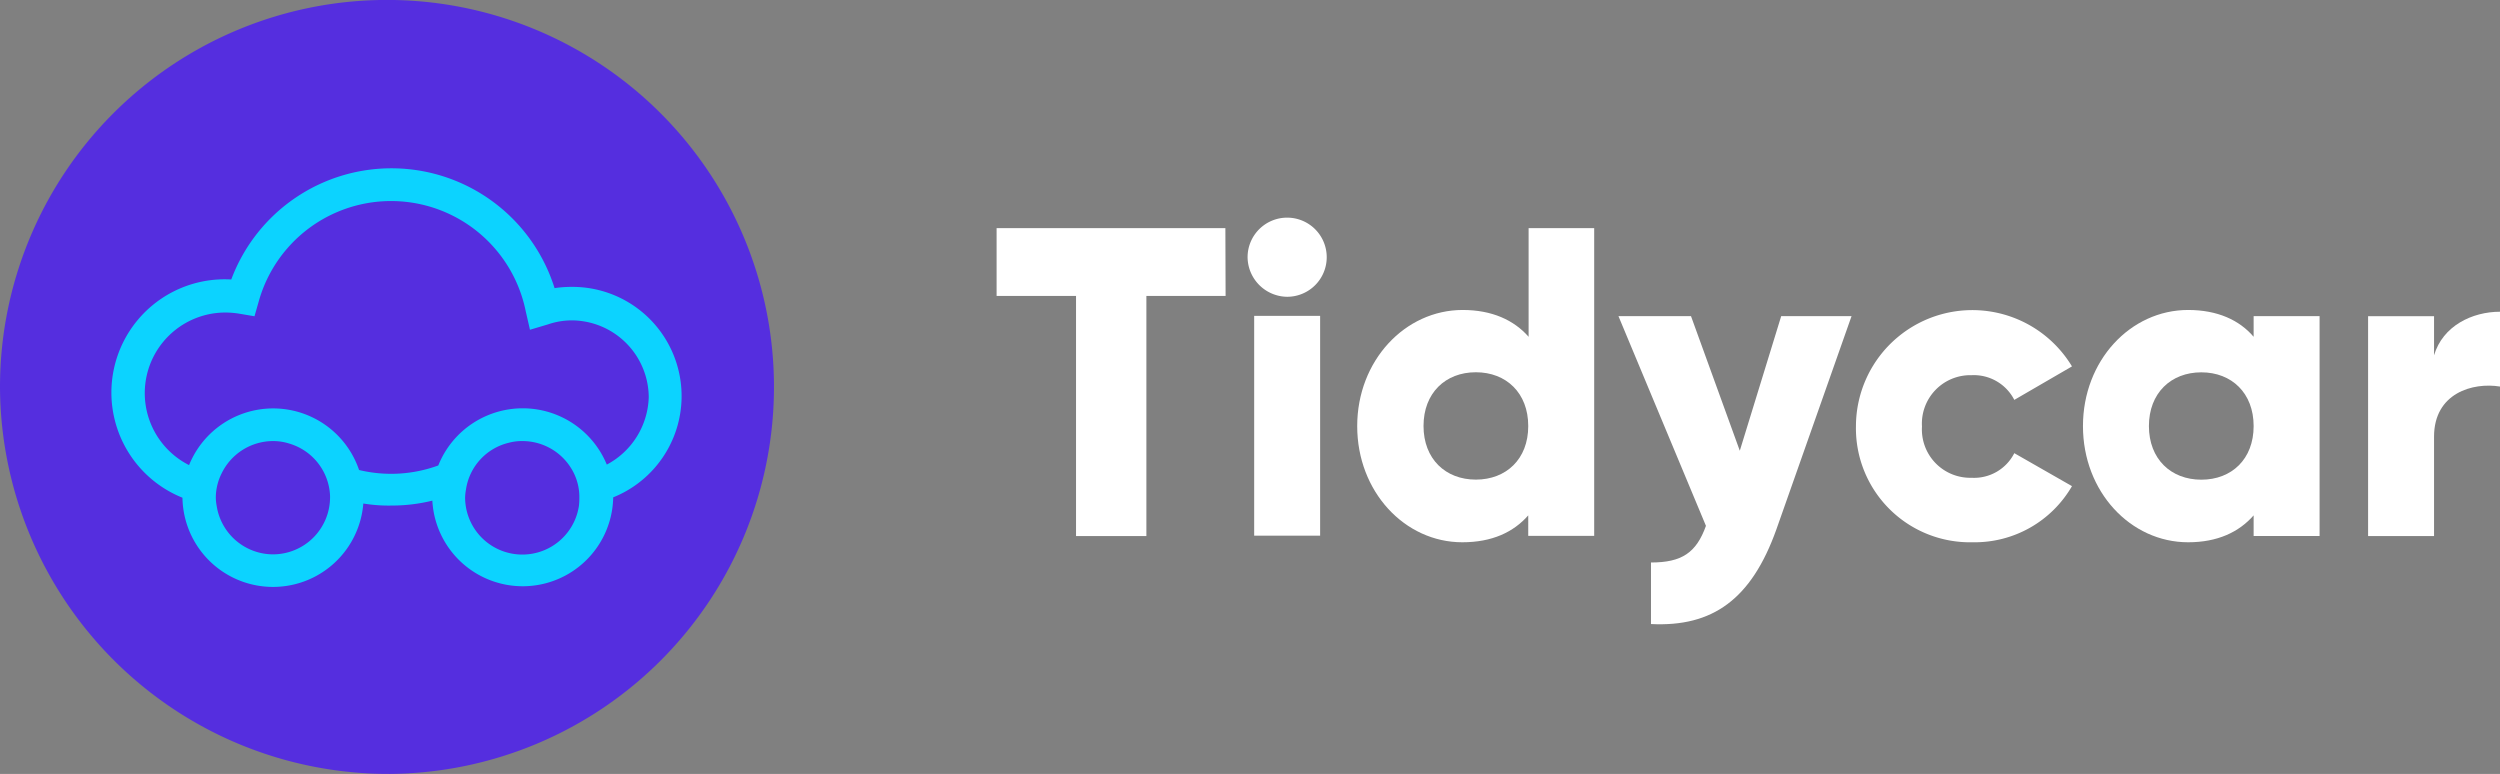
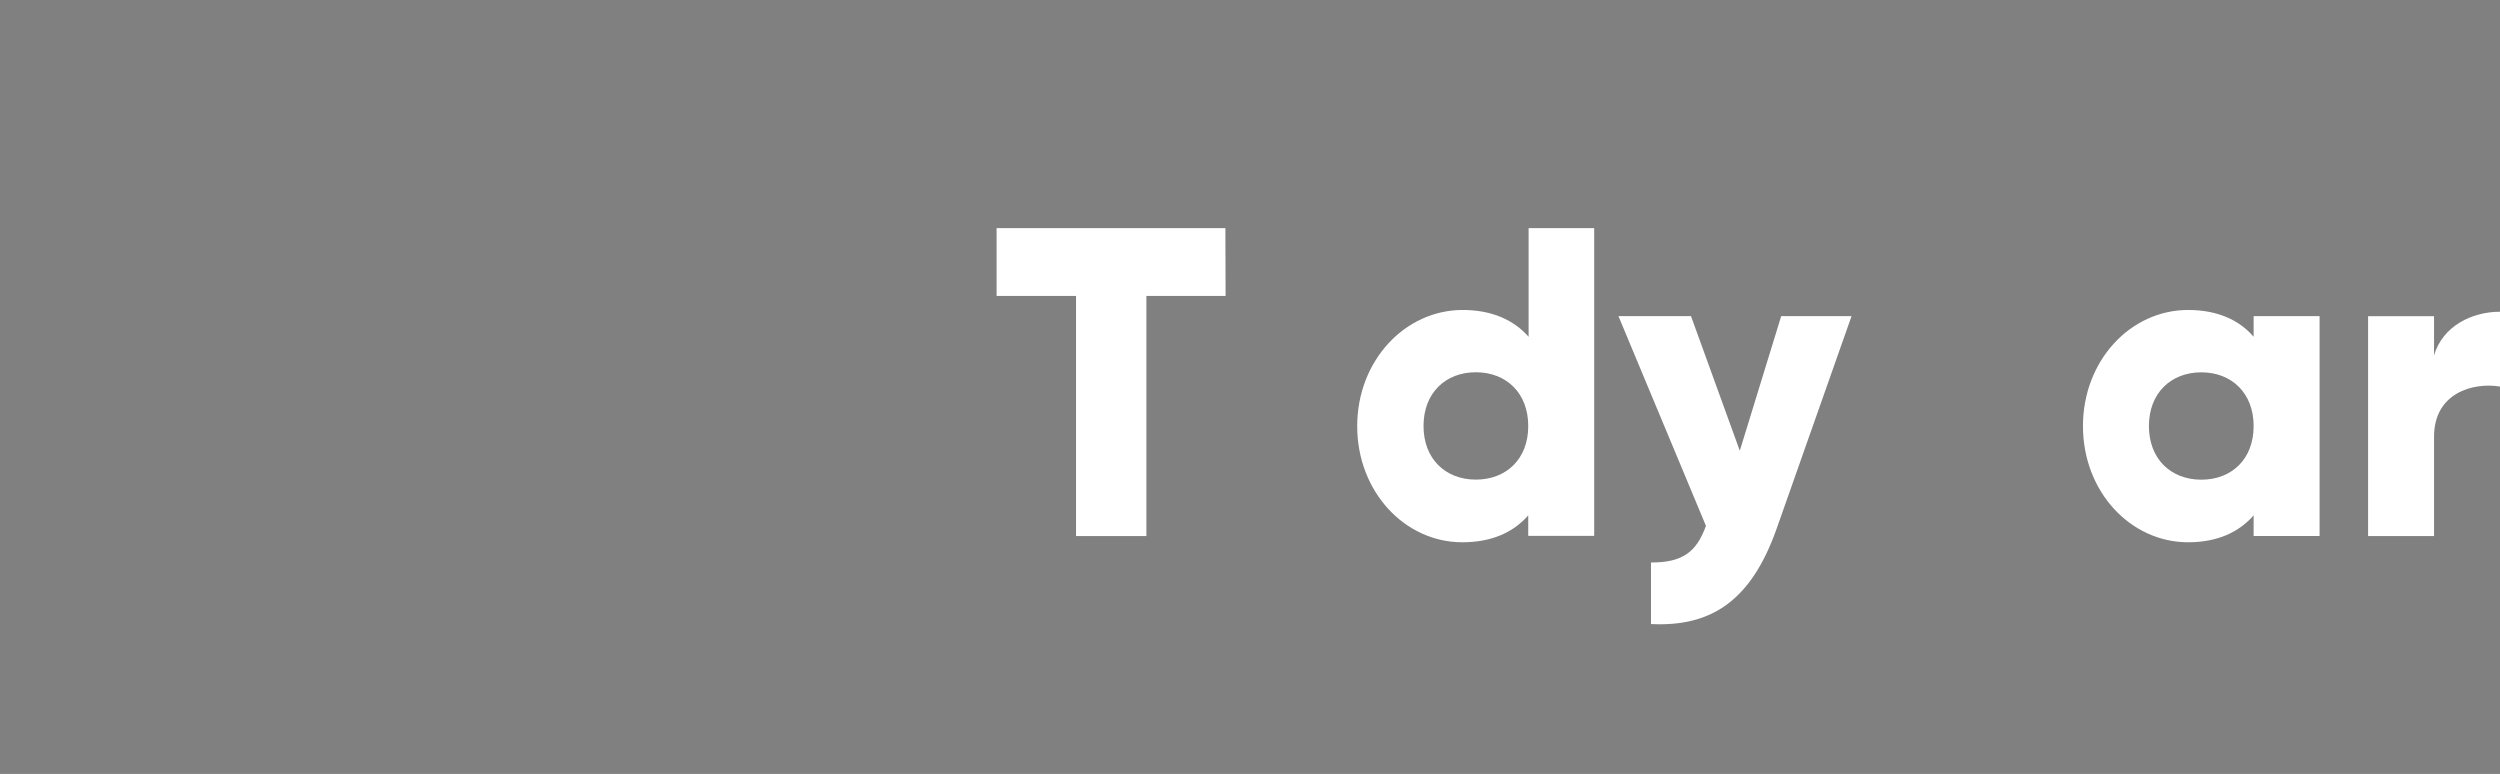
<svg xmlns="http://www.w3.org/2000/svg" viewBox="0 0 341.16 105.61">
  <rect x="0" y="0" width="341.16" height="105.61" fill="#808080" stroke="none" />
  <defs>
    <style>.logo-text{fill:#fff;}/*151f28*/.cls-2{fill:#552edf;}.cls-3{fill:#0cd3ff;}</style>
  </defs>
  <g id="Layer_2" data-name="Layer 2">
    <g id="Layer_1-2" data-name="Layer 1">
      <path class="logo-text" d="M167.25,40.38H156.44V73.15h-9.6V40.38H136V31.13h31.22Z" />
-       <path class="logo-text" d="M170.25,35.1a5.4,5.4,0,1,1,5.4,5.4A5.46,5.46,0,0,1,170.25,35.1Zm.9,8h9v30h-9Z" />
      <path class="logo-text" d="M217.55,31.13v42h-9V70.33c-2,2.28-4.92,3.67-9,3.67-7.86,0-14.34-6.91-14.34-15.85S191.74,42.3,199.6,42.3c4,0,7,1.38,9,3.66V31.13Zm-9,27c0-4.5-3-7.33-7.15-7.33s-7.14,2.83-7.14,7.33,3,7.32,7.14,7.32S208.55,62.65,208.55,58.15Z" />
      <path class="logo-text" d="M252.67,43.14,242.41,72.25C239,81.8,233.7,85.58,225.3,85.16v-8.4c4.2,0,6.18-1.32,7.5-5L220.86,43.14h9.9l6.66,18.37,5.65-18.37Z" />
-       <path class="logo-text" d="M253.27,58.15A15.88,15.88,0,0,1,282.75,50l-7.87,4.57a6.2,6.2,0,0,0-5.82-3.37,6.61,6.61,0,0,0-6.78,7,6.6,6.6,0,0,0,6.78,7,6.15,6.15,0,0,0,5.82-3.36l7.87,4.5A15.34,15.34,0,0,1,269.18,74,15.56,15.56,0,0,1,253.27,58.15Z" />
      <path class="logo-text" d="M316.54,43.14v30h-9V70.33c-2,2.28-4.92,3.67-8.94,3.67-7.87,0-14.35-6.91-14.35-15.85S290.73,42.3,298.6,42.3c4,0,7,1.38,8.94,3.66V43.14Zm-9,15c0-4.5-3-7.33-7.14-7.33s-7.15,2.83-7.15,7.33,3,7.32,7.15,7.32S307.54,62.65,307.54,58.15Z" />
      <path class="logo-text" d="M341.16,42.54V52.75c-3.72-.61-9,.9-9,6.84V73.15h-9v-30h9v5.34C333.35,44.46,337.38,42.54,341.16,42.54Z" />
-       <path class="cls-2" d="M53.22,105.61A52.81,52.81,0,1,0,0,52.8,53,53,0,0,0,53.22,105.61Z" />
-       <path class="cls-3" d="M77.9,39.15a15.09,15.09,0,0,0-2.22.17,23.33,23.33,0,0,0-44.12-1.18A15.46,15.46,0,0,0,24.9,67.92a12.36,12.36,0,0,0,24.68.79,20.85,20.85,0,0,0,3.81.28A23.2,23.2,0,0,0,59,68.32a12.35,12.35,0,0,0,24.68-.45A14.9,14.9,0,0,0,77.9,39.15ZM37.3,75.65a7.81,7.81,0,0,1-7.73-6.6,7.1,7.1,0,0,1-.12-1.13,7.43,7.43,0,0,1,.8-3.33,7.81,7.81,0,0,1,7-4.4,7.27,7.27,0,0,1,2.22.34,7.77,7.77,0,0,1,5.57,7.11V68A7.8,7.8,0,0,1,37.3,75.65ZM79,69.05a7.81,7.81,0,0,1-15.53-1.13,7.35,7.35,0,0,1,.12-1.13,7.72,7.72,0,0,1,5.85-6.37,6.87,6.87,0,0,1,1.88-.23,7.81,7.81,0,0,1,7,4.4,7.38,7.38,0,0,1,.74,3.33A8.48,8.48,0,0,1,79,69.05Zm3.81-5.64a12.41,12.41,0,0,0-23,.11A18.73,18.73,0,0,1,49,64.14a12.38,12.38,0,0,0-23.2-.67,11,11,0,0,1,5-20.82,12,12,0,0,1,1.93.17l2,.34.57-2a18.75,18.75,0,0,1,36.44,1.3L72.32,45l2.45-.73A10.08,10.08,0,0,1,78,43.72,10.55,10.55,0,0,1,88.53,54.21,10.77,10.77,0,0,1,82.79,63.41Z" />
    </g>
  </g>
</svg>